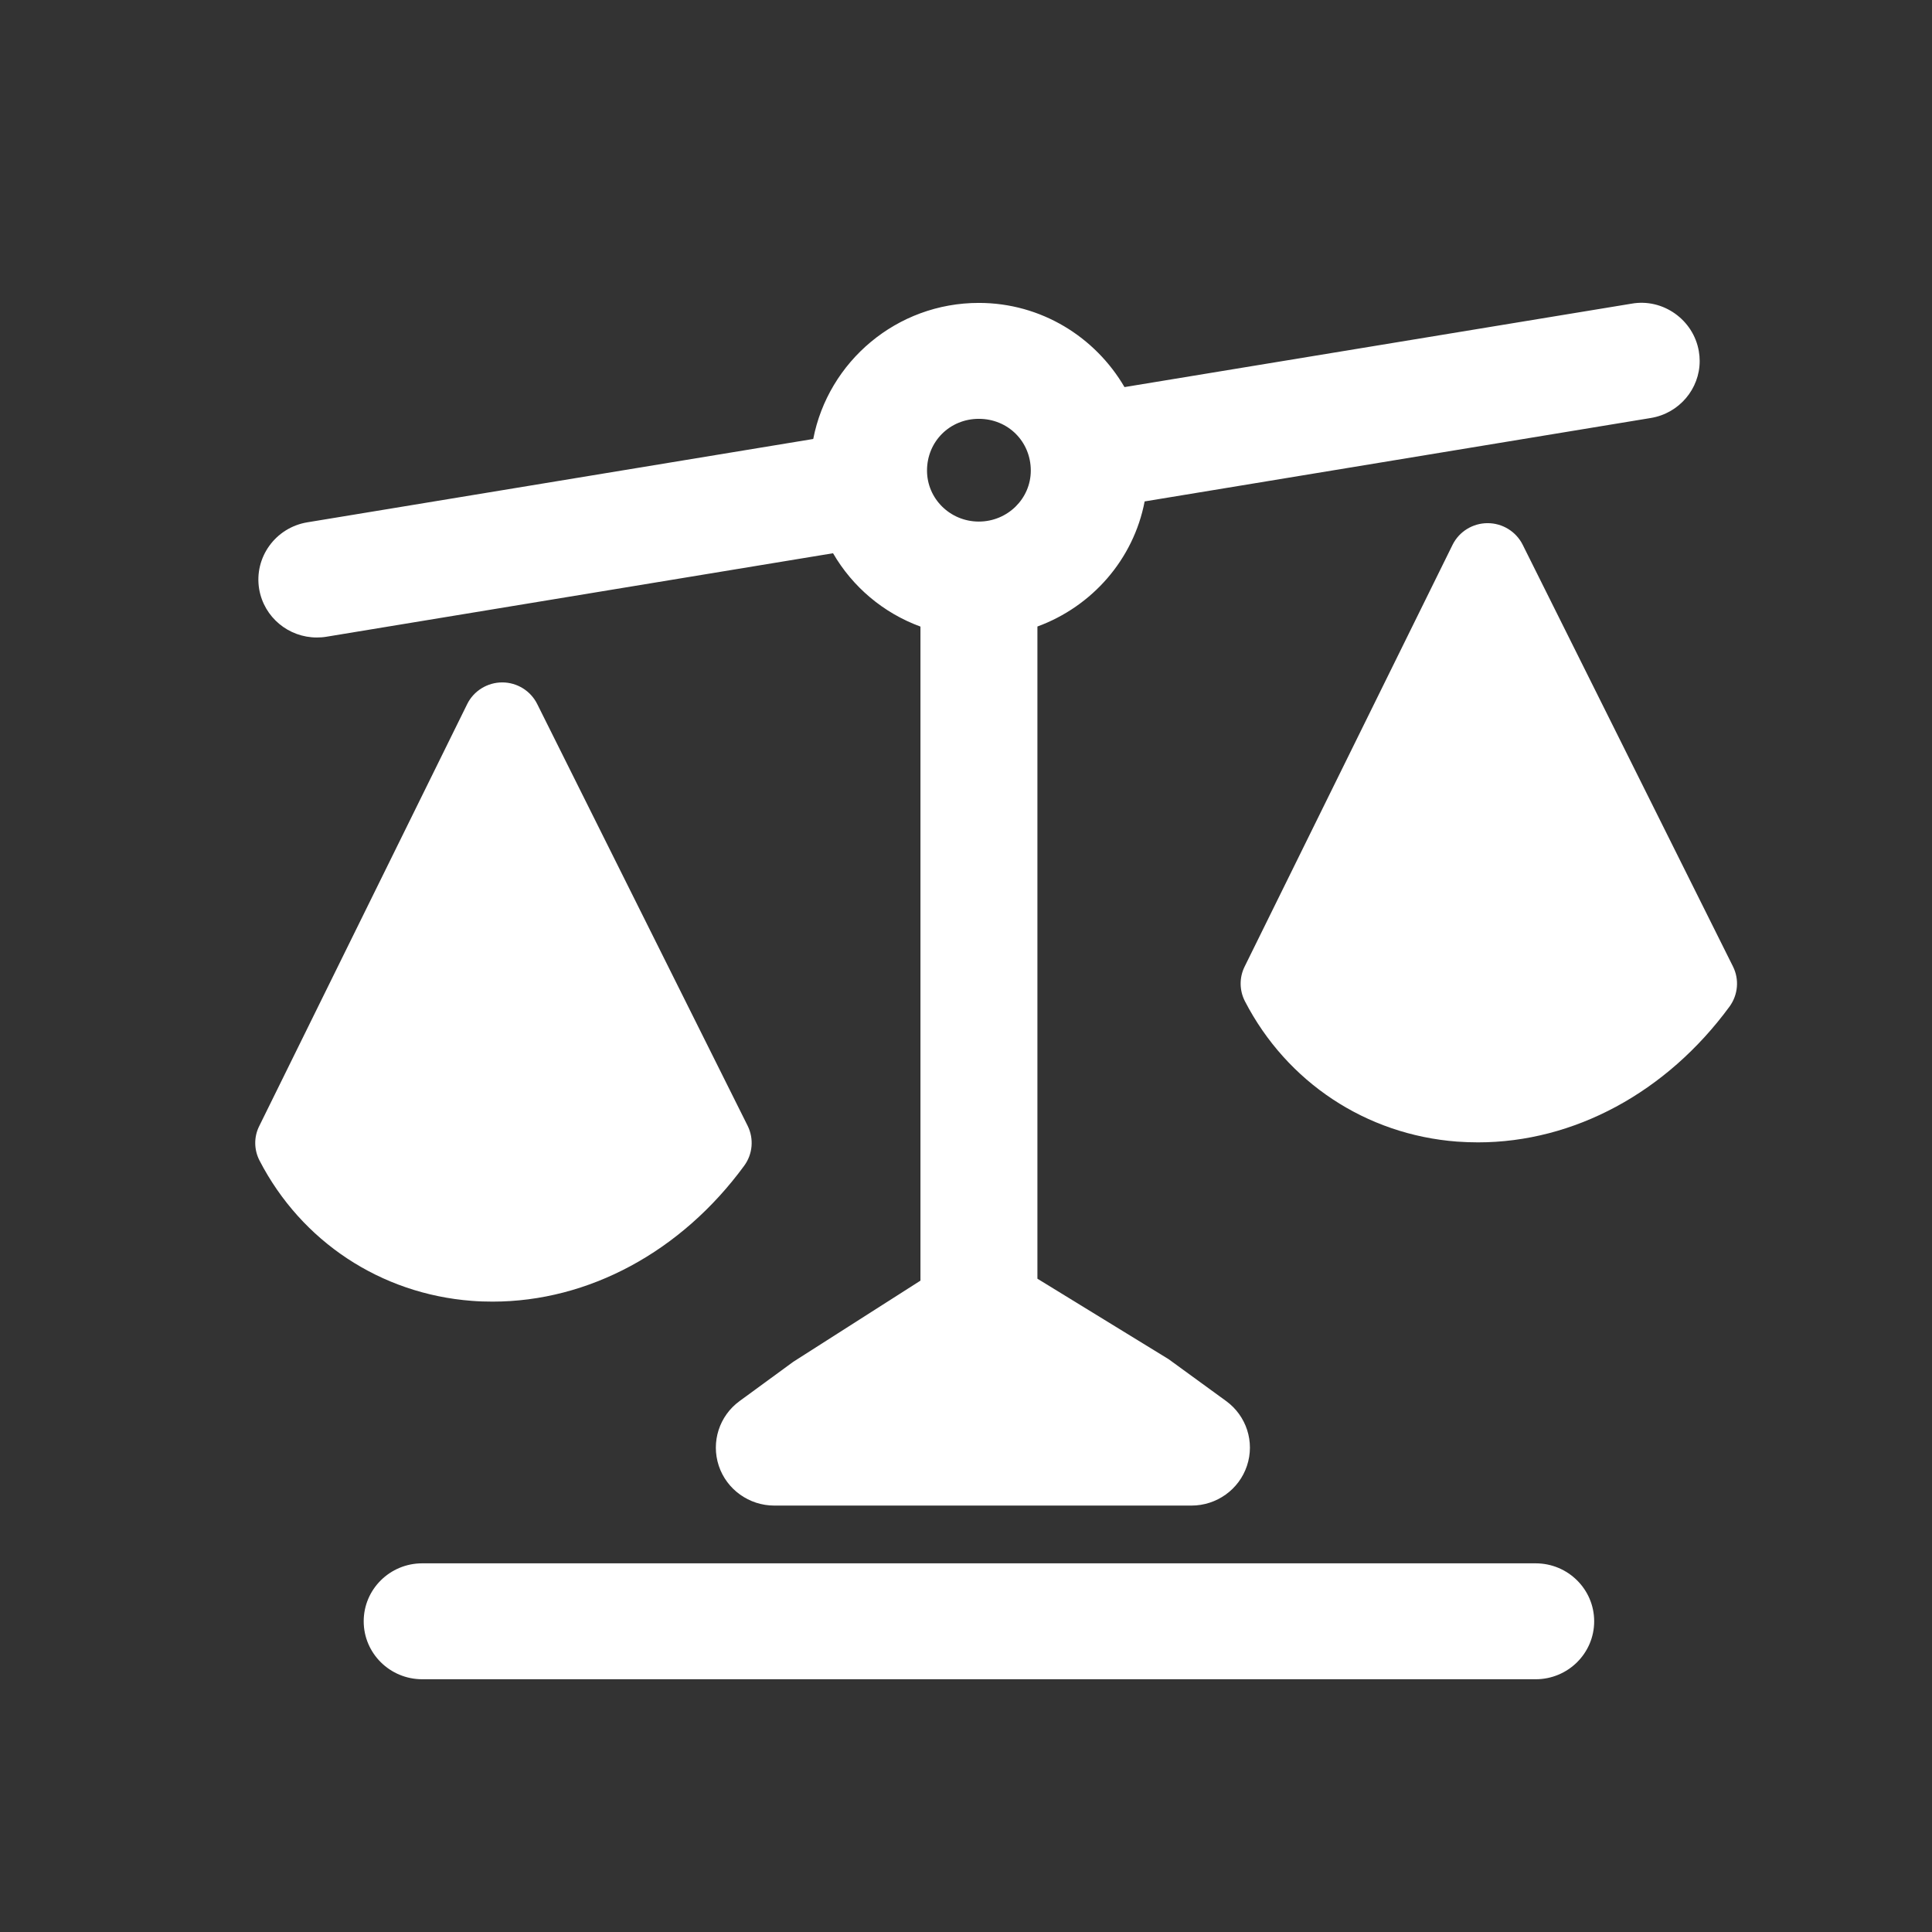
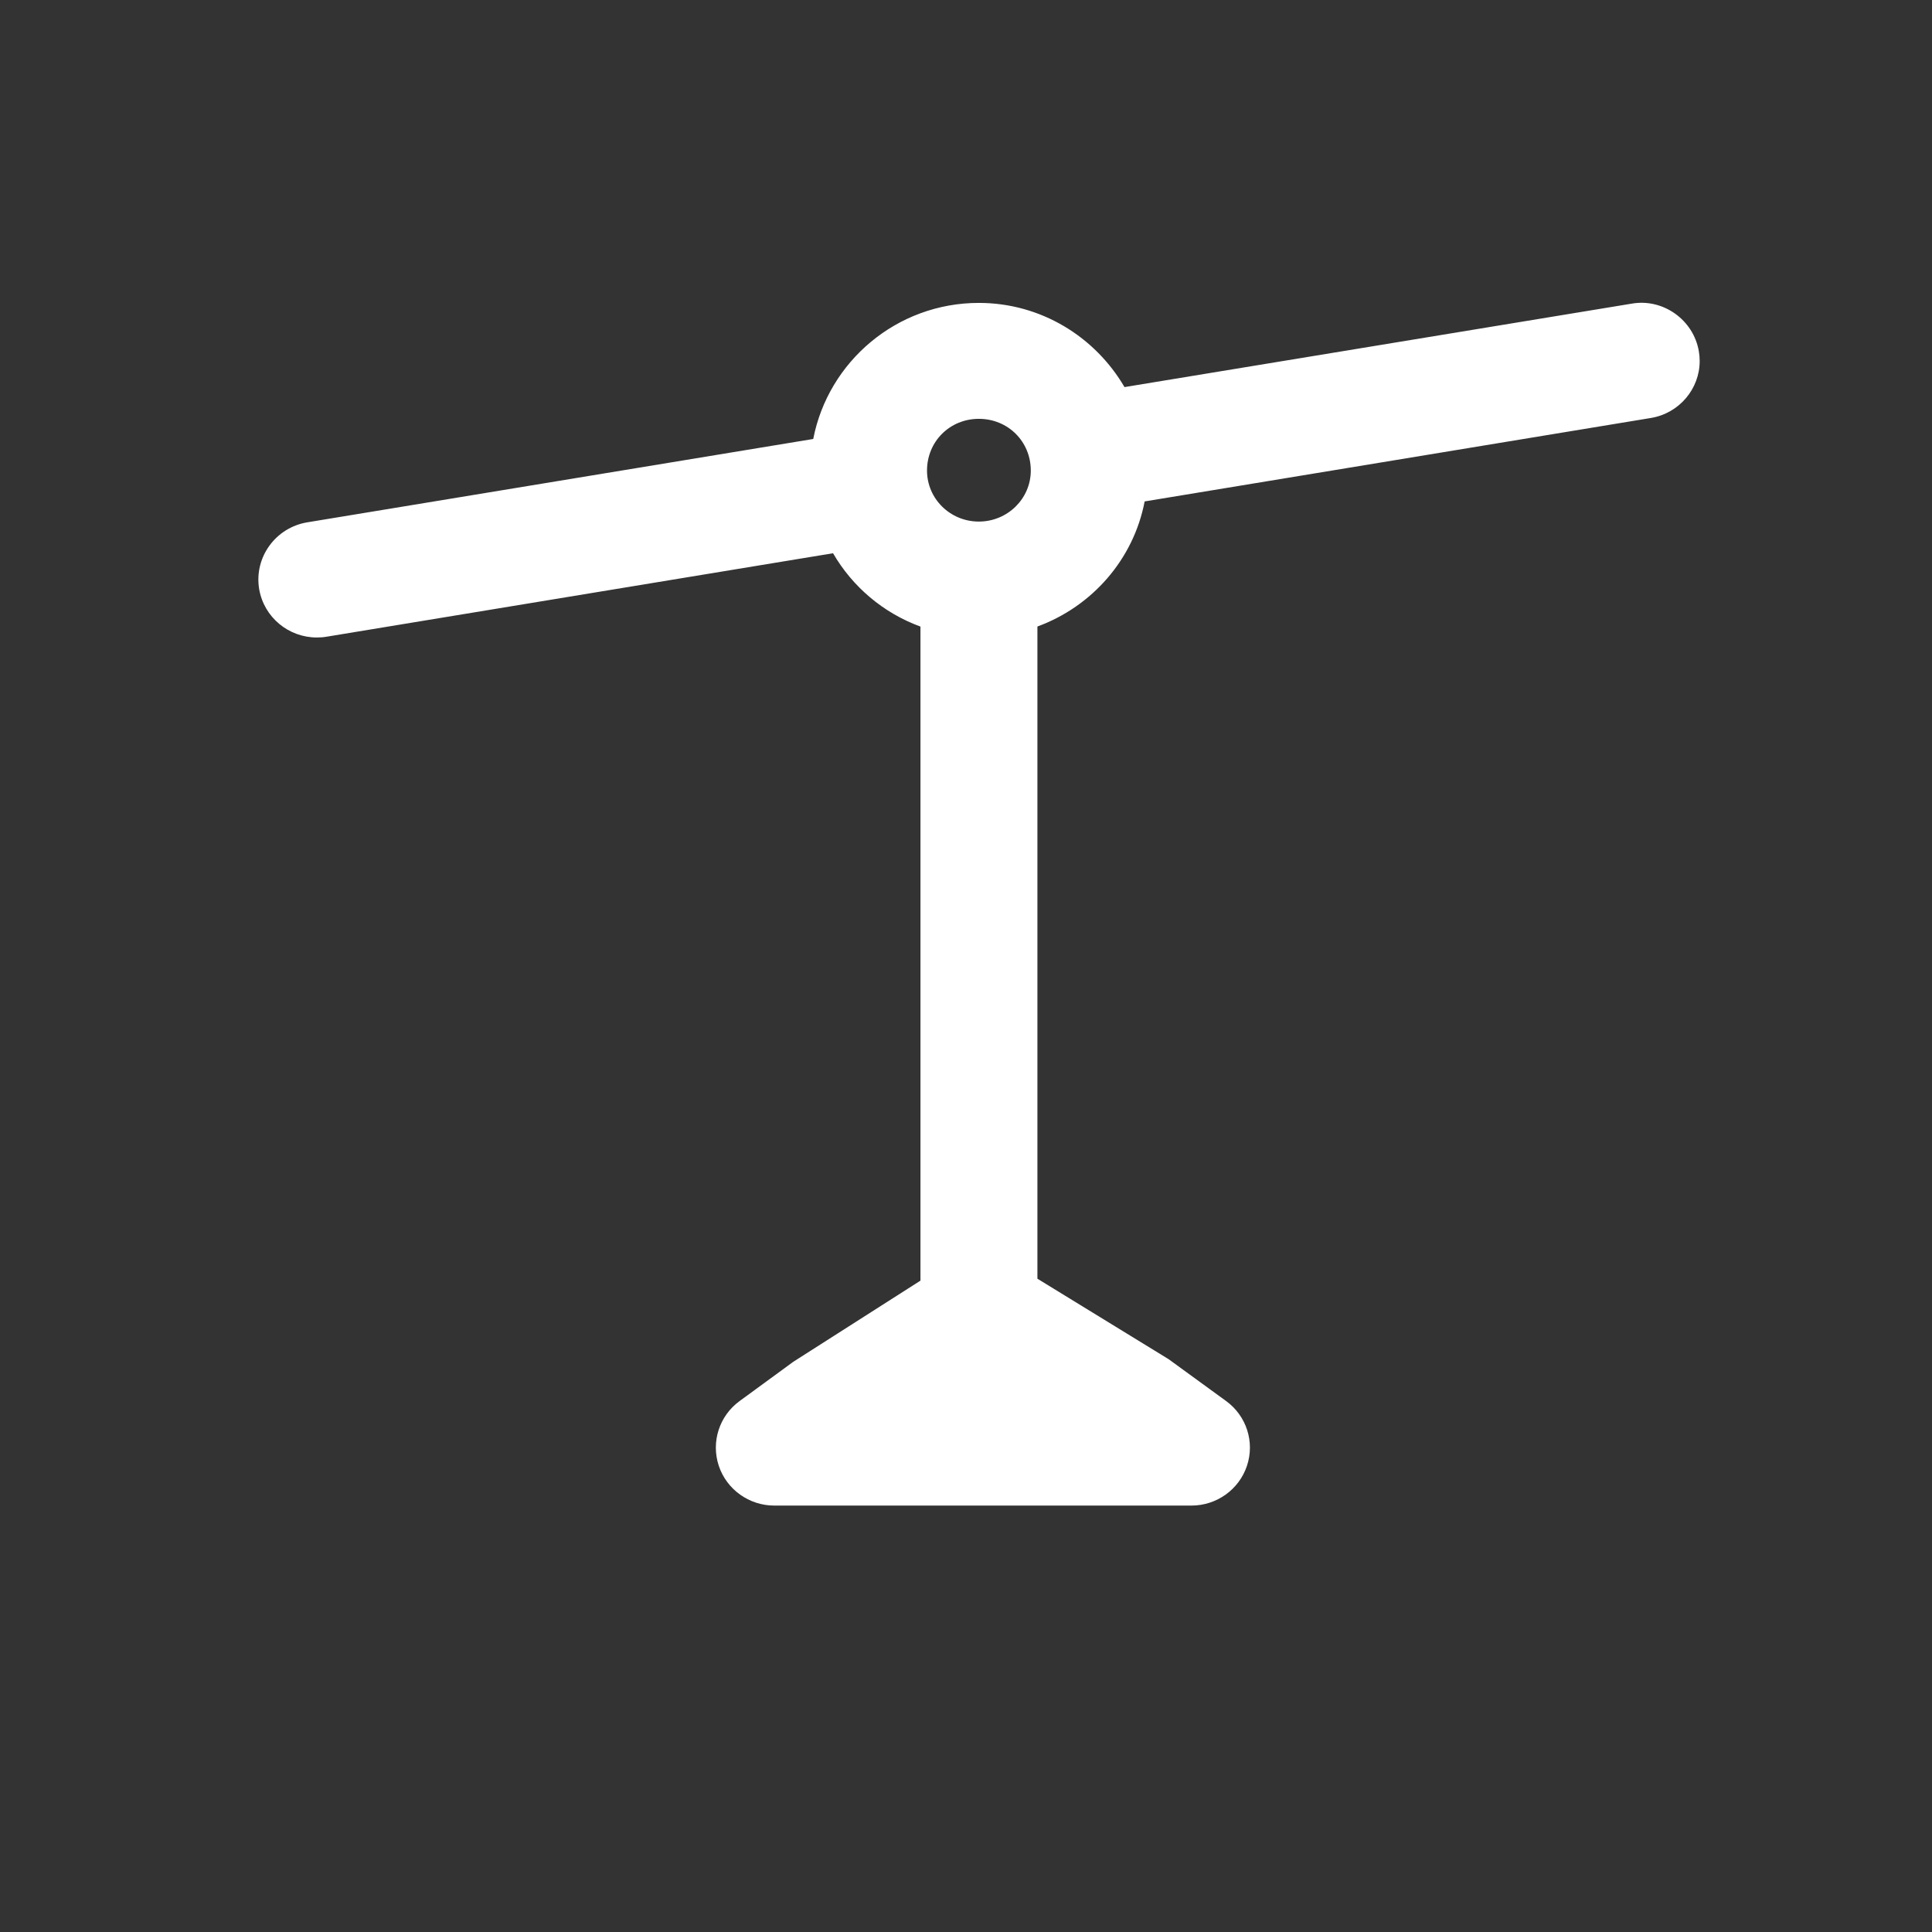
<svg xmlns="http://www.w3.org/2000/svg" width="28" height="28" viewBox="0 0 28 28" fill="none">
  <rect x="0" y="0" width="28" height="28" fill="#333333" stroke="none" />
  <path fill-rule="evenodd" clip-rule="evenodd" d="M14.186 6.07C14.609 6.07 14.939 6.399 14.939 6.82C14.939 7.228 14.601 7.559 14.186 7.559C13.771 7.559 13.435 7.228 13.435 6.82C13.435 6.399 13.765 6.07 14.186 6.07ZM4.591 9.239C4.637 9.239 4.685 9.236 4.731 9.228L12.073 8.018C12.356 8.505 12.8 8.883 13.34 9.081V18.56L11.497 19.736L10.719 20.305C10.424 20.52 10.303 20.898 10.417 21.243C10.531 21.587 10.857 21.82 11.222 21.82H17.267C17.633 21.82 17.958 21.587 18.072 21.243C18.187 20.898 18.065 20.52 17.77 20.305L16.936 19.698L15.035 18.532V9.08C15.828 8.789 16.428 8.107 16.589 7.267L23.924 6.058C24.339 5.99 24.634 5.633 24.633 5.231C24.633 5.185 24.629 5.139 24.621 5.092C24.544 4.634 24.1 4.32 23.646 4.401L16.297 5.61C15.874 4.885 15.09 4.39 14.186 4.39C12.995 4.39 12.003 5.241 11.786 6.362L4.453 7.57C3.991 7.647 3.68 8.08 3.756 8.537C3.826 8.948 4.184 9.239 4.591 9.239Z" fill="white" />
-   <path fill-rule="evenodd" clip-rule="evenodd" d="M22.256 22.657H6.119C5.651 22.657 5.271 23.033 5.271 23.497C5.271 23.961 5.651 24.337 6.119 24.337H22.256C22.724 24.337 23.104 23.961 23.104 23.497C23.104 23.033 22.724 22.657 22.256 22.657Z" fill="white" />
-   <path fill-rule="evenodd" clip-rule="evenodd" d="M7.14 18.864C8.527 18.864 9.872 18.143 10.786 16.894C10.909 16.726 10.928 16.504 10.836 16.317L7.785 10.202C7.69 10.012 7.494 9.89 7.279 9.89C7.063 9.89 6.865 10.013 6.771 10.204L3.757 16.32C3.678 16.477 3.68 16.663 3.762 16.821C4.369 17.994 5.518 18.752 6.837 18.853C6.938 18.861 7.039 18.864 7.14 18.864Z" fill="white" />
-   <path fill-rule="evenodd" clip-rule="evenodd" d="M25.116 14.008L22.067 7.893C21.971 7.703 21.775 7.582 21.56 7.582C21.344 7.582 21.147 7.704 21.052 7.895L18.037 14.011C17.959 14.17 17.962 14.355 18.043 14.512C18.65 15.685 19.799 16.445 21.117 16.545C21.219 16.552 21.32 16.556 21.42 16.556C22.808 16.556 24.152 15.835 25.067 14.586C25.189 14.417 25.209 14.195 25.116 14.008Z" fill="white" />
</svg>